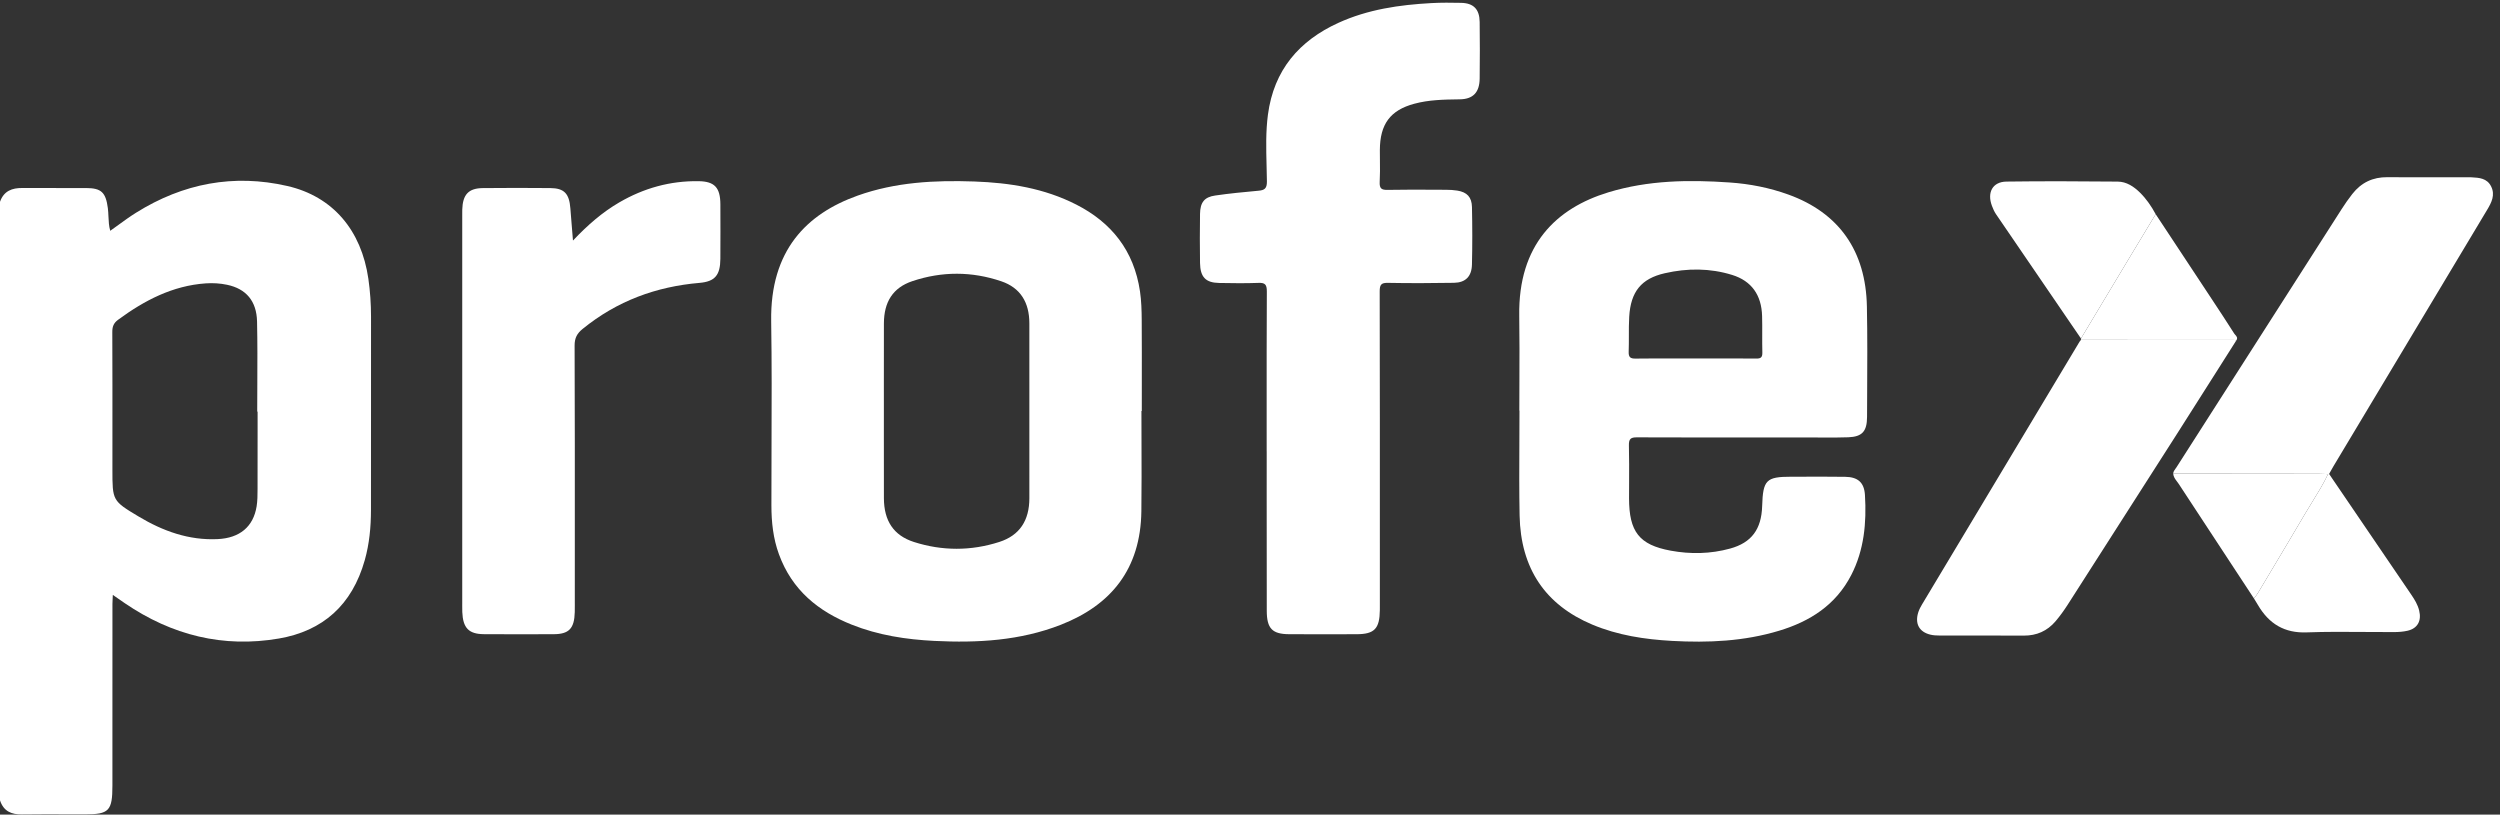
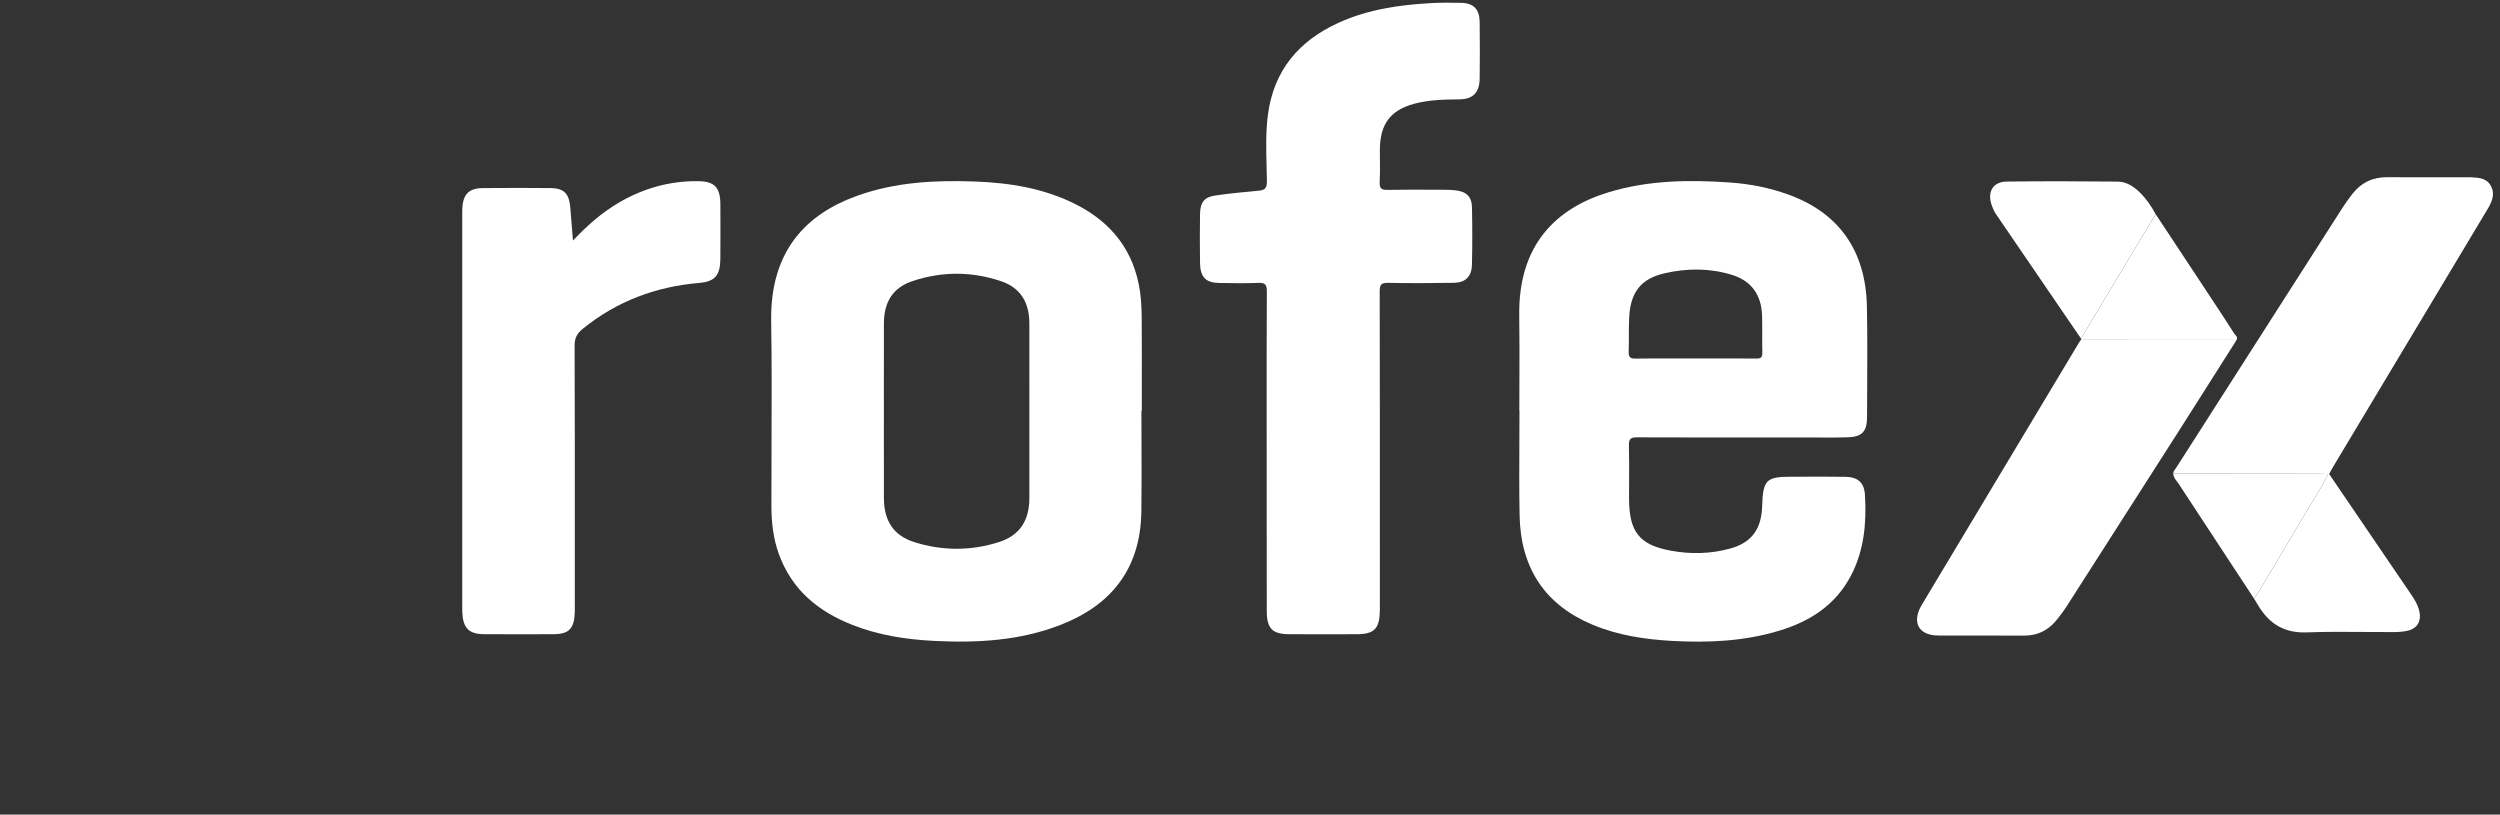
<svg xmlns="http://www.w3.org/2000/svg" width="178" height="58" viewBox="0 0 178 58" fill="none">
  <rect x="0" y="0" width="178" height="58" fill="#333333" stroke="none" />
  <path d="M154.902 33.36C154.822 33.467 154.741 33.575 154.731 33.723C158.179 33.726 161.626 33.73 165.072 33.734C165.223 33.734 165.373 33.74 165.524 33.747C165.602 33.75 165.679 33.754 165.757 33.756C165.781 33.747 165.805 33.743 165.832 33.745C165.866 33.685 165.899 33.626 165.932 33.566C165.995 33.451 166.059 33.336 166.126 33.223C169.781 27.125 173.437 21.027 177.091 14.928C177.398 14.417 177.67 13.88 177.369 13.275C177.073 12.682 176.512 12.653 175.964 12.624C175.942 12.623 175.919 12.622 175.897 12.621C175.872 12.619 175.846 12.619 175.82 12.62C175.811 12.62 175.801 12.62 175.791 12.62C175.216 12.62 174.642 12.621 174.067 12.622C172.704 12.624 171.34 12.627 169.976 12.616C168.956 12.607 168.123 12.993 167.481 13.816C167.214 14.158 166.963 14.515 166.729 14.882C162.81 21.002 158.894 27.123 154.981 33.247C154.957 33.286 154.93 33.323 154.902 33.36Z" fill="white" />
  <path d="M157.834 26.433C158.301 25.696 158.768 24.959 159.235 24.223C159.182 24.216 159.129 24.21 159.077 24.204C156.737 24.203 154.396 24.202 152.057 24.201C150.76 24.201 149.463 24.201 148.166 24.2C148.154 24.214 148.143 24.228 148.131 24.241C148.107 24.268 148.084 24.295 148.066 24.325C144.326 30.56 140.587 36.796 136.85 43.033C136.747 43.204 136.652 43.385 136.589 43.573C136.318 44.394 136.641 44.998 137.452 45.189C137.655 45.237 137.871 45.249 138.08 45.249C138.868 45.25 139.655 45.25 140.443 45.249C141.664 45.249 142.885 45.248 144.105 45.255C145.005 45.259 145.76 44.932 146.355 44.234C146.668 43.864 146.957 43.465 147.221 43.053C149.82 39.003 152.413 34.948 155.002 30.891C155.949 29.407 156.891 27.92 157.834 26.433Z" fill="white" />
  <path d="M90.187 32.149C90.187 31.264 90.187 30.379 90.186 29.494C90.185 26.579 90.183 23.663 90.199 20.748C90.202 20.246 90.058 20.124 89.602 20.142C88.669 20.177 87.734 20.164 86.799 20.147C85.844 20.129 85.458 19.731 85.442 18.722C85.423 17.56 85.426 16.398 85.442 15.236C85.454 14.414 85.744 14.034 86.514 13.922C87.543 13.771 88.578 13.674 89.612 13.579C90.023 13.541 90.209 13.43 90.204 12.922C90.2 12.547 90.19 12.171 90.18 11.795C90.149 10.583 90.118 9.369 90.276 8.168C90.698 4.966 92.522 2.894 95.28 1.633C97.394 0.666 99.639 0.345 101.917 0.22C102.62 0.181 103.327 0.188 104.031 0.203C104.915 0.221 105.341 0.655 105.352 1.564C105.369 2.91 105.37 4.257 105.352 5.603C105.338 6.585 104.877 7.059 103.94 7.072L103.885 7.073C102.811 7.088 101.737 7.104 100.689 7.389C98.984 7.852 98.255 8.836 98.246 10.684C98.245 10.936 98.248 11.188 98.251 11.44C98.257 11.945 98.262 12.45 98.234 12.953C98.209 13.434 98.375 13.528 98.8 13.52C99.95 13.497 101.1 13.503 102.251 13.509C102.493 13.51 102.735 13.512 102.977 13.513C103.24 13.513 103.507 13.53 103.766 13.571C104.447 13.682 104.79 14.03 104.804 14.744C104.833 16.108 104.836 17.474 104.803 18.838C104.783 19.685 104.344 20.122 103.524 20.136C101.956 20.163 100.386 20.169 98.818 20.14C98.351 20.131 98.233 20.261 98.234 20.75C98.248 26.739 98.247 32.729 98.246 38.718V38.726C98.246 40.113 98.246 41.5 98.246 42.887L98.246 43.013C98.246 43.156 98.246 43.298 98.245 43.44C98.231 44.761 97.86 45.152 96.598 45.156C94.994 45.161 93.39 45.164 91.786 45.155C90.587 45.149 90.197 44.755 90.194 43.493C90.186 40.765 90.187 38.036 90.188 35.307C90.189 34.254 90.189 33.201 90.189 32.149H90.187Z" fill="white" />
-   <path fill-rule="evenodd" clip-rule="evenodd" d="M0 14.367C0.275 13.59 0.862 13.381 1.586 13.385C2.423 13.39 3.26 13.389 4.097 13.388C4.776 13.387 5.454 13.387 6.132 13.389C7.211 13.392 7.533 13.694 7.679 14.821C7.704 15.017 7.713 15.216 7.722 15.415C7.737 15.752 7.752 16.092 7.848 16.433C8.044 16.295 8.238 16.154 8.431 16.014C8.847 15.712 9.26 15.412 9.691 15.143C13.042 13.048 16.651 12.369 20.458 13.243C23.704 13.988 25.731 16.403 26.228 19.85C26.356 20.745 26.417 21.643 26.417 22.549C26.415 24.572 26.416 26.594 26.416 28.617V28.627C26.416 31.193 26.416 33.76 26.413 36.326C26.411 37.528 26.299 38.719 25.973 39.877C25.068 43.093 22.972 44.926 19.862 45.462C15.899 46.144 12.24 45.236 8.885 42.947C8.715 42.831 8.546 42.713 8.359 42.583C8.257 42.512 8.149 42.437 8.033 42.357C8.03 42.442 8.025 42.52 8.021 42.593C8.013 42.737 8.006 42.863 8.006 42.989C8.005 46.073 8.004 49.156 8.004 52.238L8.004 55.937C8.004 57.729 7.763 57.982 6.058 57.982C5.625 57.982 5.191 57.98 4.757 57.979C3.693 57.976 2.629 57.973 1.565 57.988C0.824 57.997 0.258 57.771 0 56.985V14.367ZM18.341 29.308H18.314C18.314 28.669 18.317 28.031 18.321 27.392C18.328 25.893 18.335 24.392 18.302 22.893C18.27 21.431 17.522 20.563 16.172 20.277C15.673 20.172 15.164 20.14 14.648 20.176C12.299 20.339 10.29 21.382 8.405 22.77C8.096 22.999 7.994 23.248 7.996 23.638C8.007 26.134 8.006 28.629 8.005 31.124C8.004 31.892 8.004 32.659 8.004 33.427V33.438C8.004 35.651 8.004 35.657 9.868 36.775C11.608 37.818 13.451 38.48 15.49 38.385C17.064 38.312 18.036 37.511 18.272 36.051C18.335 35.66 18.336 35.256 18.337 34.858L18.338 34.783C18.343 33.418 18.342 32.053 18.341 30.688C18.341 30.228 18.341 29.768 18.341 29.308Z" fill="white" />
  <path fill-rule="evenodd" clip-rule="evenodd" d="M81.27 29.265C81.27 30.007 81.273 30.749 81.275 31.492C81.281 33.129 81.286 34.767 81.265 36.404C81.212 40.522 79.1 43.085 75.544 44.479C72.637 45.619 69.6 45.785 66.535 45.633C64.522 45.533 62.539 45.232 60.643 44.475C58.275 43.531 56.395 42.026 55.459 39.459C55.051 38.342 54.924 37.172 54.924 35.985C54.923 34.585 54.928 33.185 54.933 31.784V31.782C54.944 28.811 54.955 25.839 54.908 22.868C54.83 17.823 57.431 15.224 61.068 13.926C63.762 12.966 66.554 12.824 69.366 12.922C71.884 13.011 74.346 13.399 76.64 14.571C79.126 15.84 80.738 17.833 81.168 20.749C81.266 21.42 81.286 22.109 81.29 22.79C81.301 24.351 81.299 25.913 81.297 27.474C81.296 28.071 81.296 28.668 81.296 29.265H81.27ZM62.932 29.277C62.932 29.885 62.932 30.492 62.931 31.1C62.93 32.558 62.929 34.017 62.934 35.474C62.939 37.075 63.618 38.122 65.067 38.588C67.086 39.235 69.136 39.236 71.154 38.586C72.601 38.119 73.29 37.056 73.291 35.472C73.294 31.322 73.294 27.172 73.29 23.022C73.29 21.528 72.649 20.492 71.302 20.031C69.204 19.314 67.067 19.312 64.965 20.016C63.574 20.481 62.939 21.494 62.934 23.024C62.929 24.445 62.93 25.865 62.931 27.285C62.932 27.949 62.932 28.613 62.932 29.277Z" fill="white" />
  <path fill-rule="evenodd" clip-rule="evenodd" d="M108.182 27.139L108.182 27.148C108.179 27.843 108.176 28.539 108.176 29.234H108.187C108.187 30.003 108.183 30.772 108.179 31.541C108.171 33.262 108.162 34.983 108.196 36.702C108.27 40.477 110.028 43.067 113.372 44.472C115.191 45.236 117.104 45.523 119.045 45.632C121.627 45.775 124.19 45.663 126.689 44.903C128.854 44.245 130.699 43.097 131.81 40.94C132.728 39.157 132.904 37.222 132.785 35.25C132.732 34.344 132.273 33.962 131.382 33.95C130.471 33.938 129.559 33.94 128.648 33.941C128.273 33.942 127.898 33.943 127.523 33.943C125.753 33.943 125.522 34.178 125.466 36.028C125.416 37.682 124.713 38.635 123.191 39.056C121.79 39.442 120.363 39.468 118.946 39.206C116.708 38.791 115.991 37.858 115.988 35.478C115.988 35.12 115.99 34.762 115.992 34.404V34.402C115.996 33.507 116 32.611 115.978 31.717C115.966 31.245 116.113 31.137 116.544 31.139C119.863 31.152 123.183 31.15 126.502 31.148H126.503C127.325 31.148 128.146 31.148 128.967 31.148C129.21 31.148 129.452 31.149 129.695 31.151C130.334 31.155 130.973 31.16 131.61 31.134C132.589 31.092 132.931 30.713 132.934 29.68C132.936 29.179 132.938 28.678 132.941 28.177C132.952 26.059 132.964 23.941 132.923 21.824C132.848 17.855 130.928 15.155 127.341 13.856C125.985 13.364 124.584 13.092 123.159 12.993C120.247 12.79 117.349 12.831 114.515 13.694C110.812 14.823 108.092 17.415 108.17 22.484C108.194 24.035 108.188 25.587 108.182 27.139ZM121.845 25.523L121.842 25.523C121.468 25.523 121.093 25.524 120.719 25.524C120.338 25.524 119.957 25.523 119.576 25.522C118.532 25.52 117.487 25.518 116.443 25.532C116.078 25.537 115.947 25.428 115.962 25.037C115.976 24.67 115.975 24.302 115.975 23.933C115.974 23.473 115.973 23.011 116 22.553C116.104 20.767 116.859 19.836 118.533 19.454C120.136 19.088 121.748 19.085 123.332 19.576C124.706 20.002 125.422 21.002 125.461 22.506C125.473 22.938 125.472 23.37 125.47 23.803C125.469 24.236 125.468 24.669 125.479 25.102C125.488 25.453 125.358 25.533 125.048 25.53C123.98 25.52 122.913 25.521 121.845 25.523Z" fill="white" />
  <path d="M44.078 14.419C42.888 15.115 41.848 16.015 40.795 17.128C40.775 16.872 40.755 16.63 40.736 16.398L40.735 16.39C40.69 15.836 40.649 15.336 40.61 14.835C40.531 13.785 40.173 13.4 39.187 13.391C37.584 13.377 35.98 13.375 34.377 13.392C33.357 13.403 32.946 13.854 32.913 14.921C32.91 15.057 32.91 15.193 32.911 15.329C32.911 15.356 32.911 15.383 32.911 15.41C32.911 15.431 32.911 15.452 32.911 15.474C32.91 24.621 32.91 33.767 32.911 42.913C32.911 42.945 32.911 42.976 32.911 43.007C32.911 43.033 32.91 43.06 32.91 43.087C32.909 43.25 32.908 43.414 32.915 43.577C32.961 44.709 33.373 45.145 34.449 45.153C36.105 45.164 37.761 45.162 39.418 45.155C40.515 45.151 40.893 44.748 40.923 43.584C40.928 43.416 40.927 43.247 40.927 43.079L40.927 43.01L40.926 42.92C40.926 41.588 40.927 40.257 40.927 38.925C40.929 34.153 40.931 29.38 40.912 24.608C40.909 24.057 41.092 23.737 41.482 23.42C43.935 21.422 46.731 20.404 49.806 20.141C50.905 20.047 51.283 19.593 51.29 18.427C51.298 17.136 51.296 15.846 51.291 14.554C51.286 13.35 50.877 12.916 49.737 12.9C47.72 12.87 45.838 13.392 44.078 14.419Z" fill="white" />
  <path d="M165.757 33.756C165.781 33.747 165.805 33.743 165.832 33.745C166.411 34.594 166.989 35.444 167.567 36.294C168.939 38.311 170.311 40.328 171.685 42.344C171.921 42.69 172.138 43.044 172.243 43.463C172.429 44.203 172.131 44.747 171.412 44.91C171.106 44.979 170.785 45.003 170.47 45.004C169.778 45.006 169.087 45.001 168.396 44.996C167.008 44.985 165.62 44.975 164.234 45.026C162.669 45.085 161.557 44.431 160.764 43.074C160.708 42.977 160.648 42.881 160.589 42.786C160.553 42.727 160.517 42.669 160.481 42.61C160.505 42.577 160.53 42.544 160.555 42.512L160.576 42.484C160.643 42.398 160.71 42.311 160.767 42.217C161.018 41.797 161.269 41.378 161.519 40.958L161.52 40.957C162.389 39.503 163.258 38.048 164.116 36.587C164.285 36.299 164.46 36.015 164.635 35.732C165.033 35.088 165.431 34.444 165.757 33.756Z" fill="white" />
  <path d="M147.509 23.143L148.165 24.102C148.436 23.649 148.708 23.197 148.979 22.744C149.788 21.394 150.598 20.044 151.408 18.695C151.897 17.882 152.387 17.07 152.877 16.258C153.08 15.922 153.282 15.587 153.485 15.251C153.18 14.688 152.823 14.164 152.371 13.718C151.924 13.277 151.404 12.935 150.783 12.93C148.142 12.907 145.499 12.892 142.858 12.929C141.875 12.943 141.465 13.697 141.827 14.66C141.903 14.864 141.994 15.069 142.114 15.247C143.91 17.881 145.709 20.512 147.509 23.143Z" fill="white" />
  <path d="M148.165 24.102L148.979 22.743C149.788 21.394 150.598 20.044 151.408 18.695C151.896 17.883 152.386 17.072 152.875 16.261L153.485 15.251L153.604 15.431C154.895 17.383 156.185 19.334 157.473 21.288C158.014 22.107 158.553 22.925 159.079 23.753C159.1 23.785 159.128 23.816 159.156 23.848C159.245 23.947 159.34 24.053 159.235 24.223C159.182 24.216 159.129 24.21 159.077 24.204C156.739 24.203 154.402 24.202 152.065 24.201L148.166 24.2C148.155 24.171 148.161 24.144 148.179 24.119L148.165 24.102Z" fill="white" />
  <path d="M164.636 35.731C165.033 35.087 165.431 34.444 165.757 33.756C165.679 33.754 165.602 33.75 165.524 33.747C165.373 33.74 165.223 33.734 165.072 33.734C161.626 33.73 158.179 33.726 154.731 33.723C154.749 33.953 154.877 34.12 155.003 34.285C155.047 34.342 155.09 34.399 155.129 34.459C156.493 36.544 157.862 38.625 159.23 40.707C159.647 41.341 160.064 41.975 160.481 42.61C160.512 42.568 160.544 42.526 160.576 42.484C160.643 42.398 160.71 42.311 160.767 42.217C161.018 41.798 161.268 41.379 161.519 40.959C162.388 39.505 163.258 38.049 164.116 36.587C164.285 36.299 164.461 36.015 164.636 35.731Z" fill="white" />
</svg>